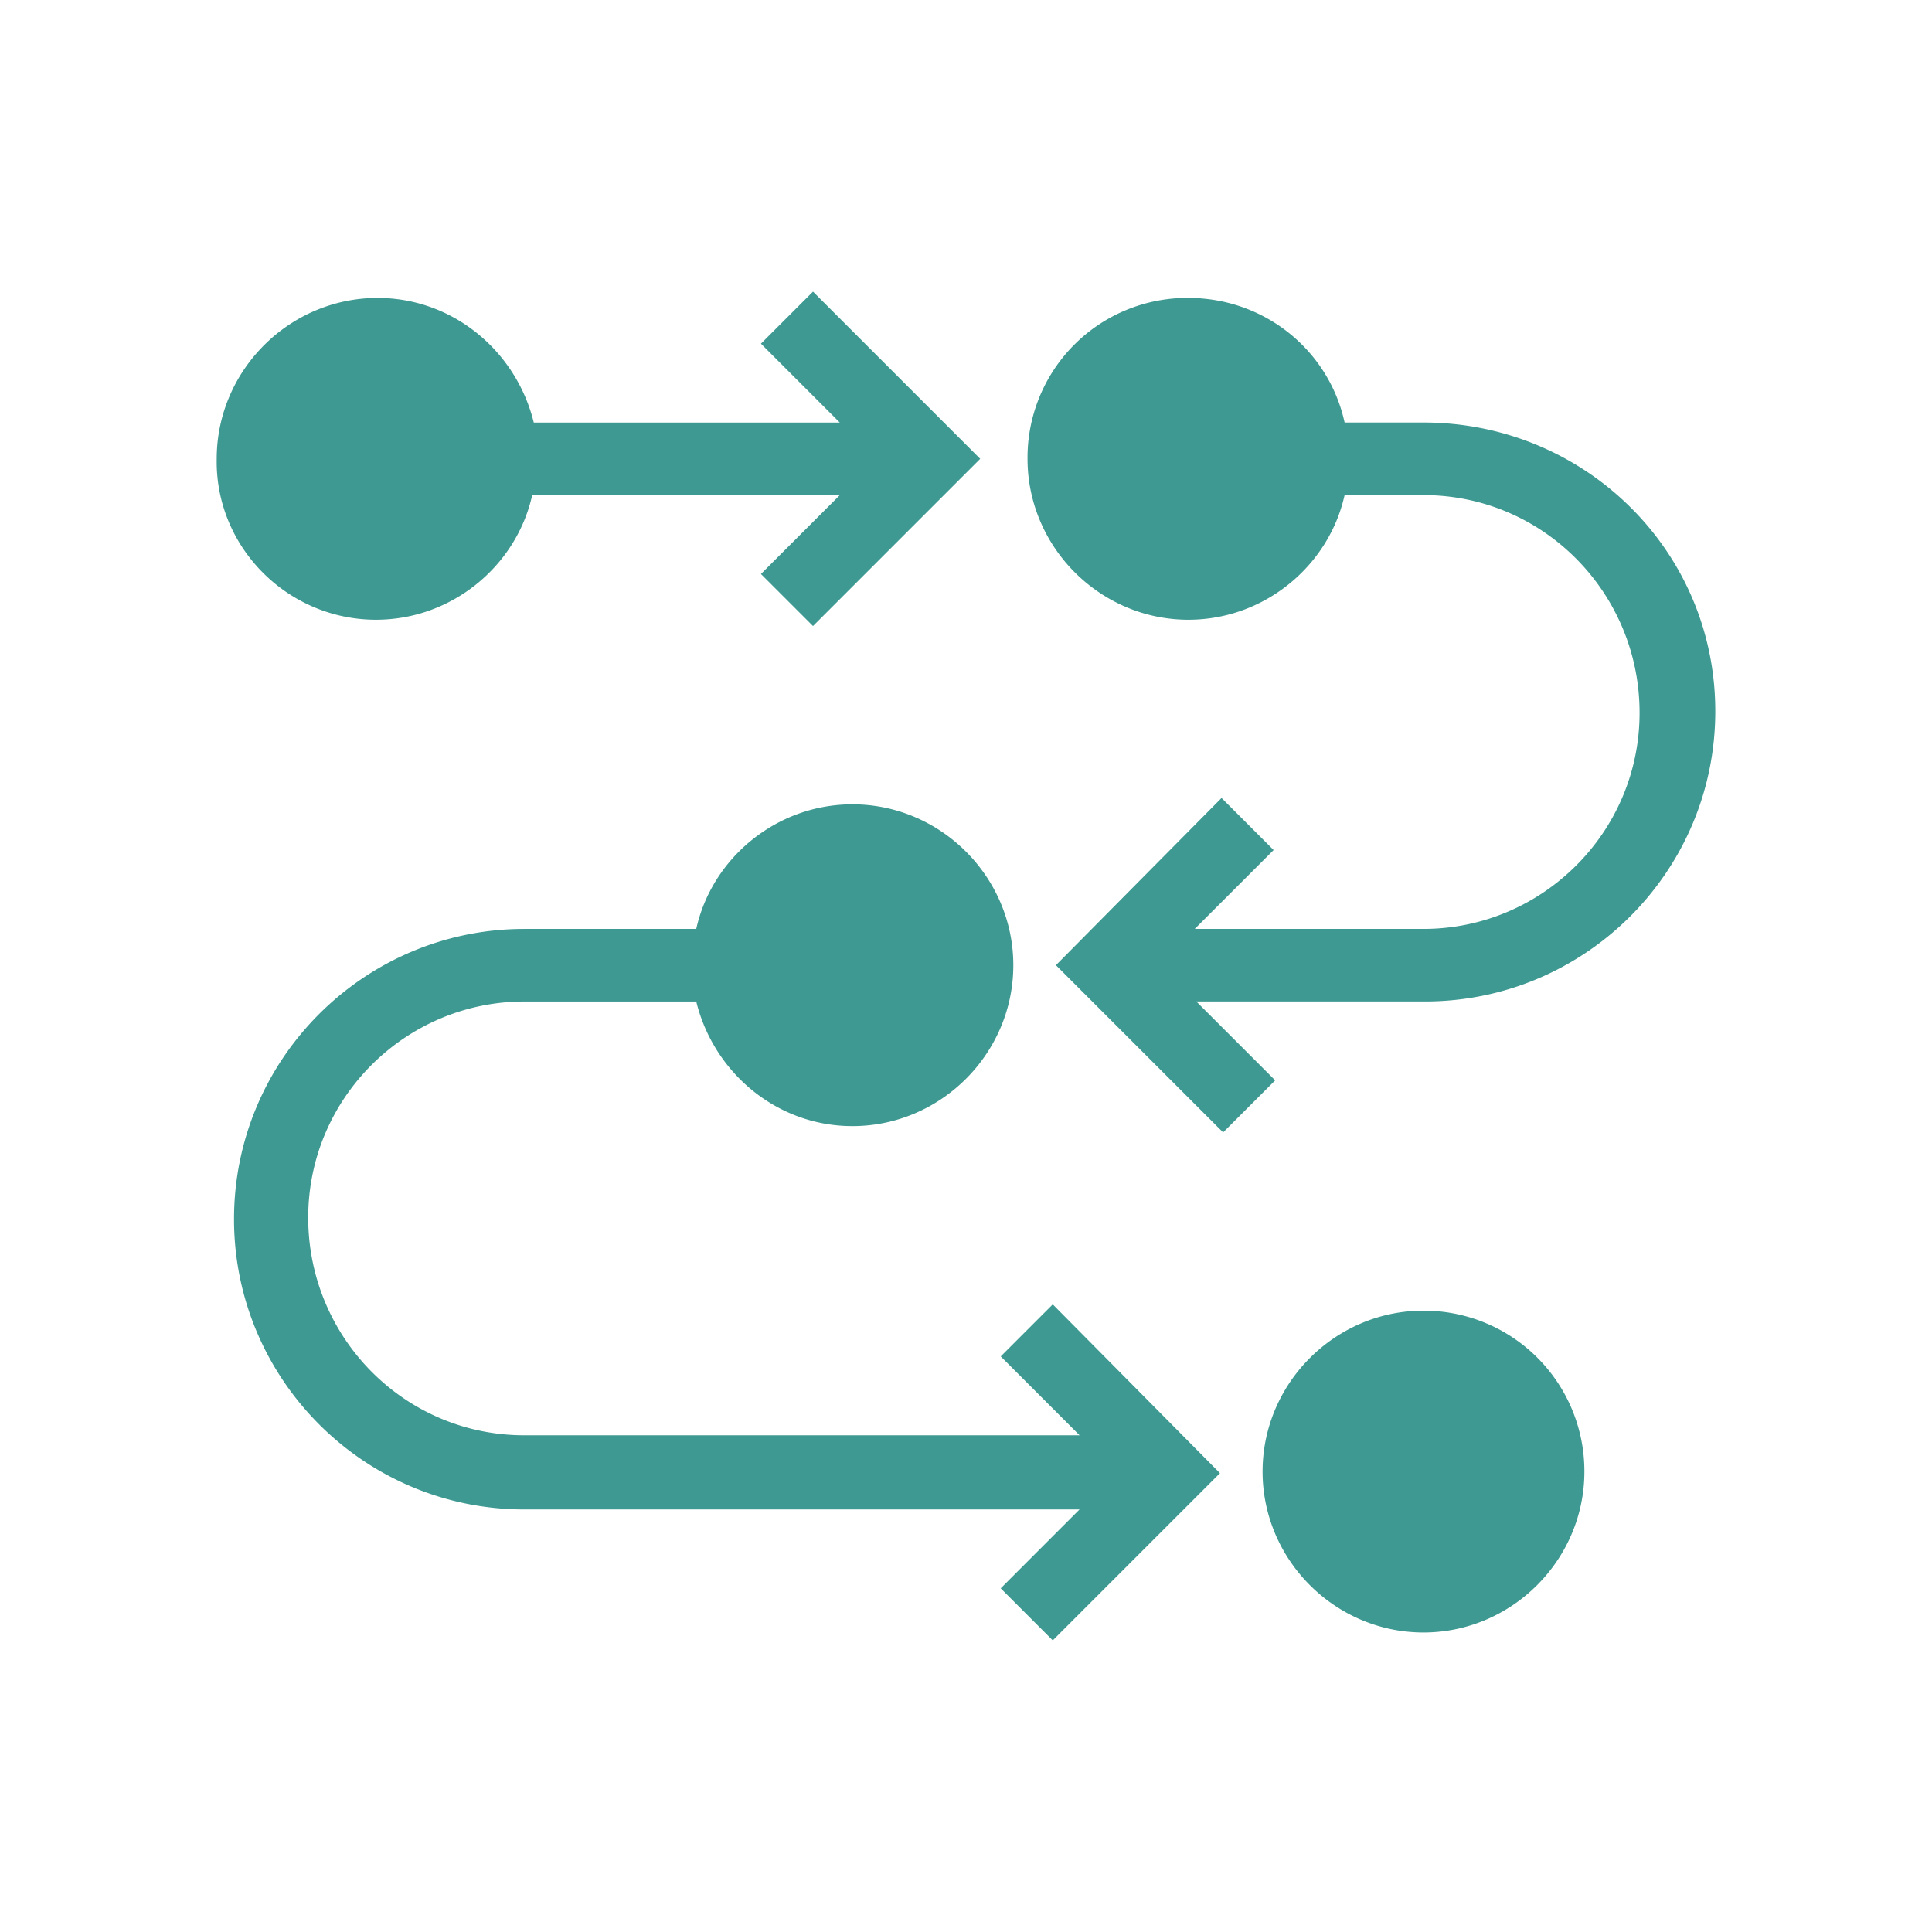
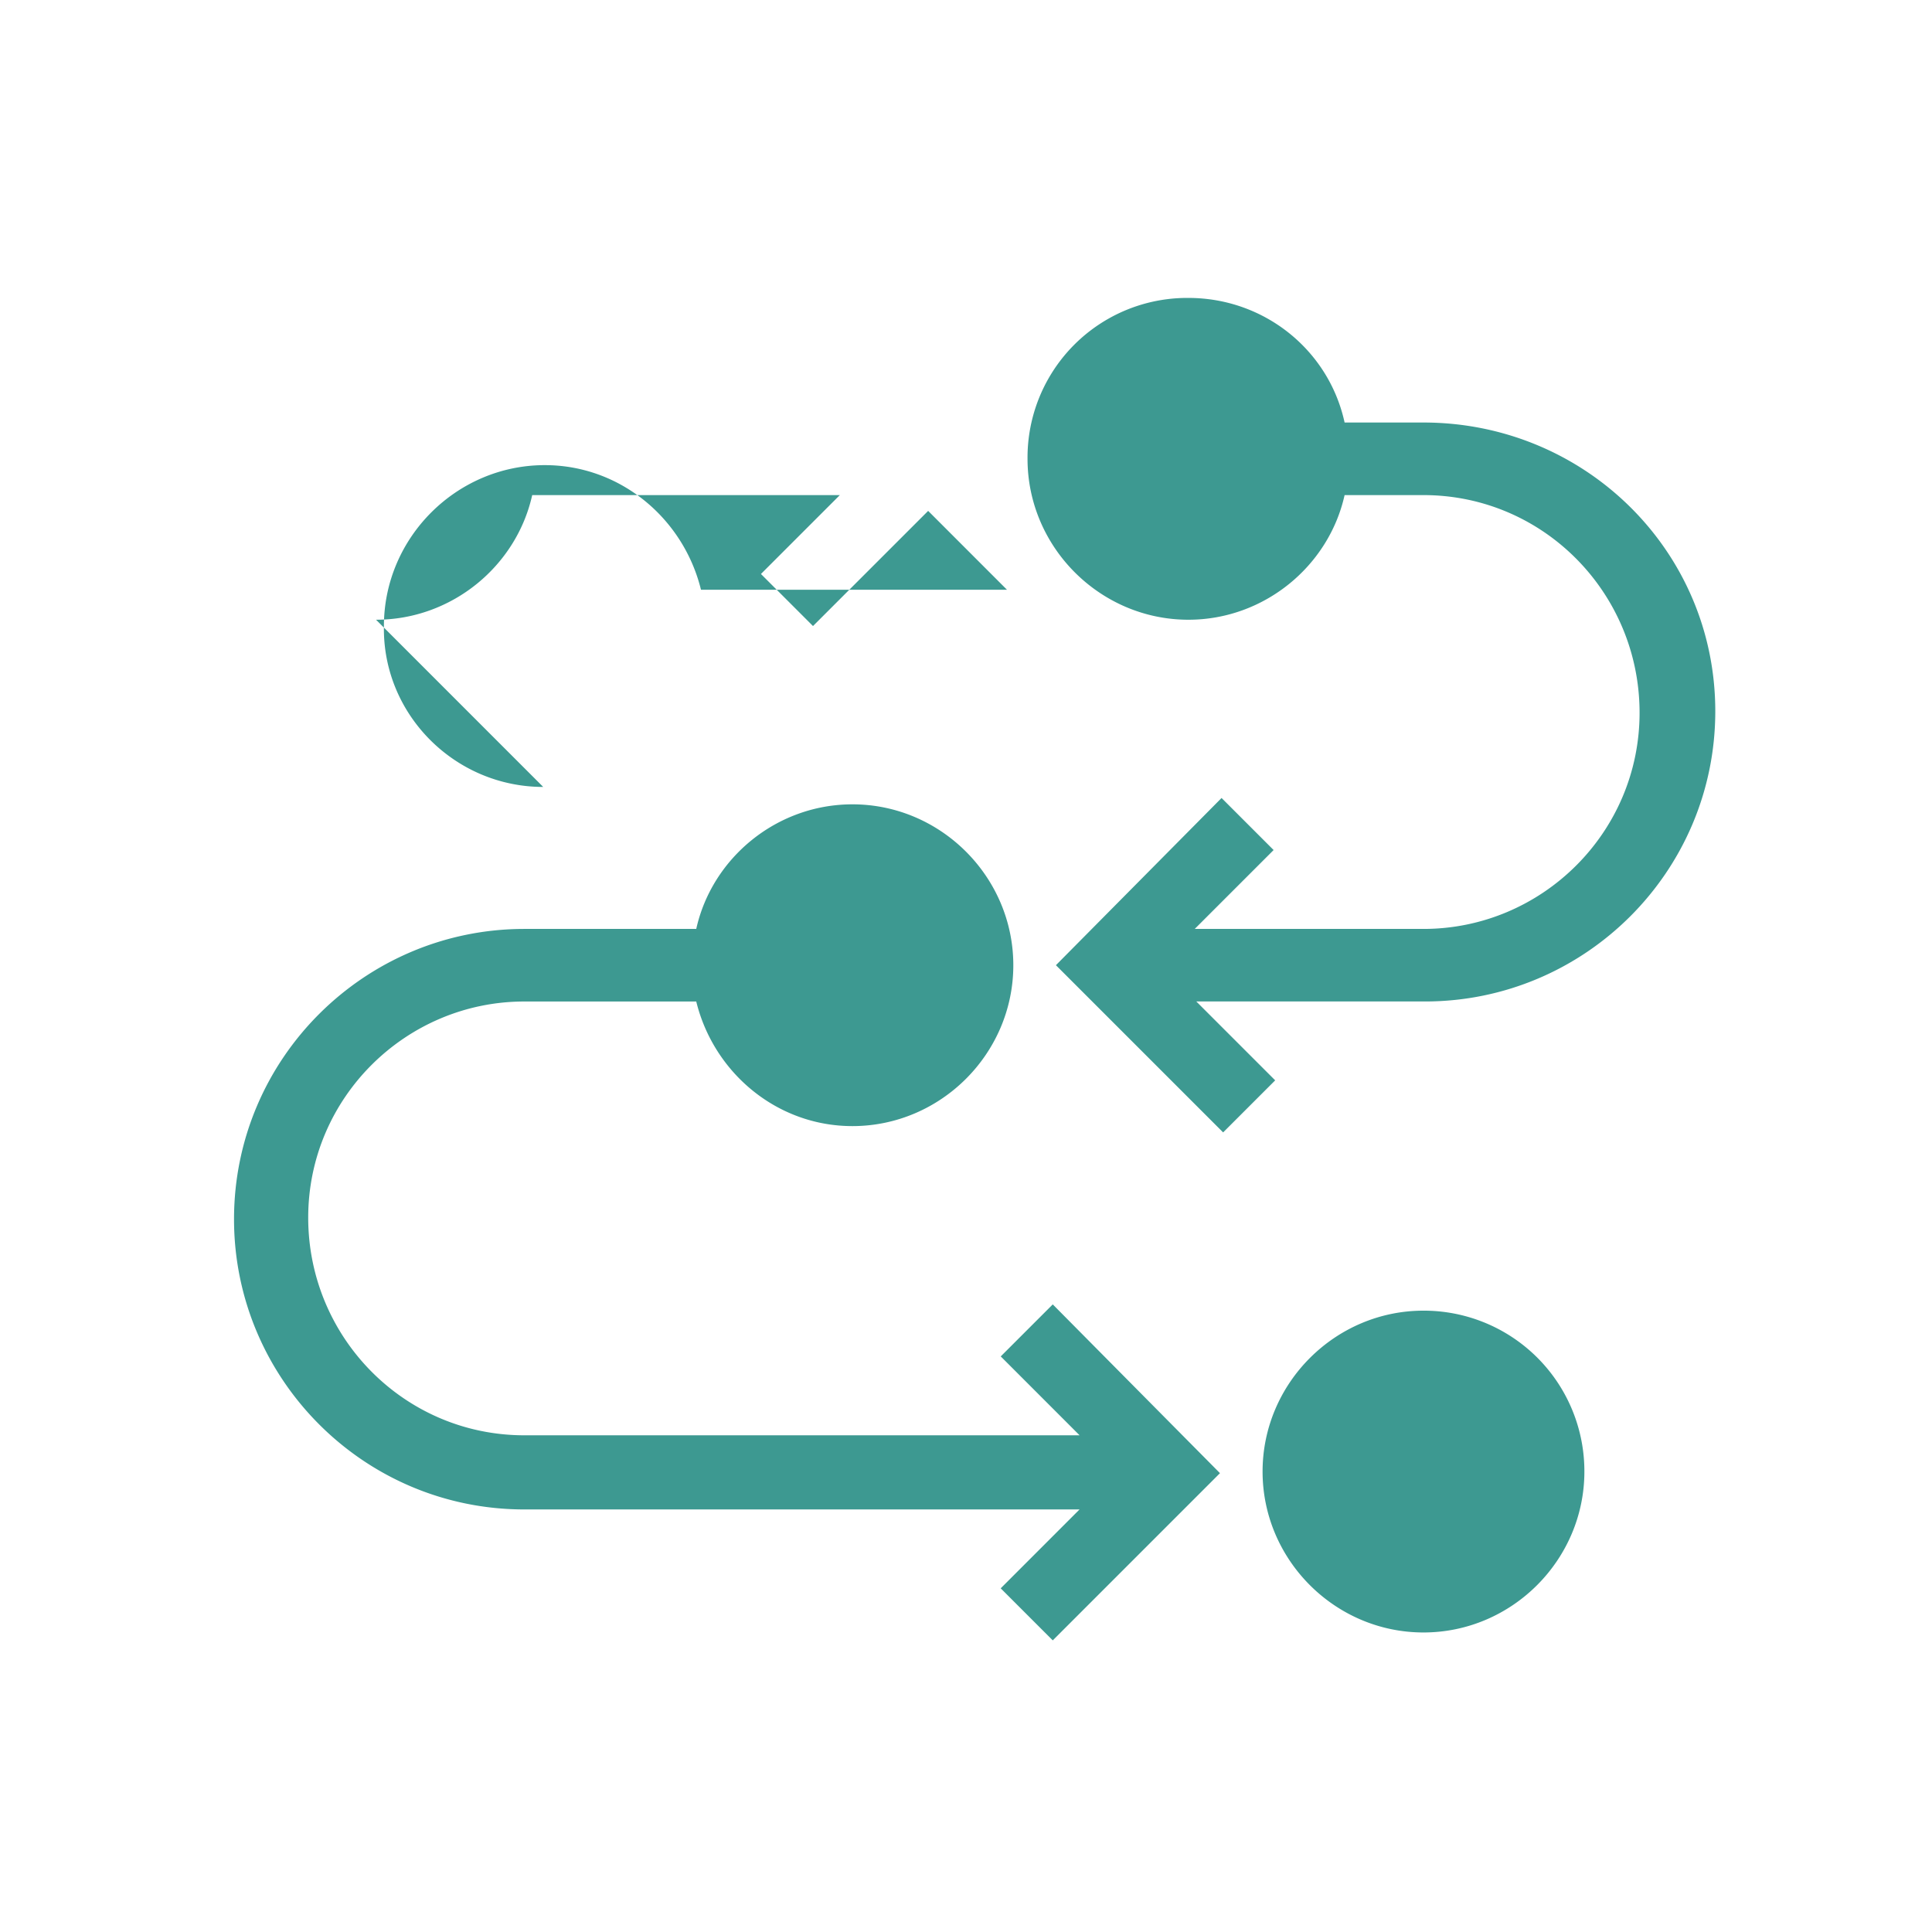
<svg xmlns="http://www.w3.org/2000/svg" width="53" height="53" fill="none">
-   <path fill="#3D9991" d="M39.05 11.591h-2.164c-.433-1.99-2.207-3.418-4.284-3.418a4.38 4.38 0 0 0-4.414 4.414c0 2.423 1.99 4.414 4.414 4.414 2.077 0 3.851-1.472 4.284-3.419h2.164c3.289 0 5.928 2.683 5.928 5.972s-2.683 5.929-5.928 5.929h-6.275l2.164-2.164-1.428-1.428-4.544 4.587 4.587 4.587 1.428-1.428-2.164-2.164h6.275c4.37 0 7.962-3.548 7.962-7.962s-3.591-7.92-8.005-7.92m-28.734 5.41c2.077 0 3.851-1.471 4.284-3.419h8.439l-2.164 2.164 1.428 1.428 4.587-4.587L22.303 8l-1.428 1.428 2.163 2.164h-8.395c-.476-1.948-2.207-3.419-4.284-3.419-2.423 0-4.414 1.99-4.414 4.414-.043 2.424 1.947 4.414 4.37 4.414M39.05 35.955c-2.423 0-4.414 1.99-4.414 4.414s1.99 4.414 4.414 4.414 4.414-1.99 4.414-4.414a4.405 4.405 0 0 0-4.414-4.414M27.453 37.21l2.163 2.164H14.384c-3.29 0-5.929-2.683-5.929-5.972s2.683-5.928 5.929-5.928H19.1c.476 1.947 2.207 3.418 4.284 3.418 2.423 0 4.414-1.99 4.414-4.413s-1.99-4.414-4.414-4.414c-2.077 0-3.852 1.47-4.284 3.418h-4.717c-4.371 0-7.963 3.549-7.963 7.963 0 4.37 3.549 7.962 7.963 7.962h15.232l-2.163 2.164L28.88 45l4.587-4.587-4.587-4.63z" />
+   <path fill="#3D9991" d="M39.05 11.591h-2.164c-.433-1.99-2.207-3.418-4.284-3.418a4.38 4.38 0 0 0-4.414 4.414c0 2.423 1.99 4.414 4.414 4.414 2.077 0 3.851-1.472 4.284-3.419h2.164c3.289 0 5.928 2.683 5.928 5.972s-2.683 5.929-5.928 5.929h-6.275l2.164-2.164-1.428-1.428-4.544 4.587 4.587 4.587 1.428-1.428-2.164-2.164h6.275c4.37 0 7.962-3.548 7.962-7.962s-3.591-7.92-8.005-7.92m-28.734 5.41c2.077 0 3.851-1.471 4.284-3.419h8.439l-2.164 2.164 1.428 1.428 4.587-4.587l-1.428 1.428 2.163 2.164h-8.395c-.476-1.948-2.207-3.419-4.284-3.419-2.423 0-4.414 1.99-4.414 4.414-.043 2.424 1.947 4.414 4.37 4.414M39.05 35.955c-2.423 0-4.414 1.99-4.414 4.414s1.99 4.414 4.414 4.414 4.414-1.99 4.414-4.414a4.405 4.405 0 0 0-4.414-4.414M27.453 37.21l2.163 2.164H14.384c-3.29 0-5.929-2.683-5.929-5.972s2.683-5.928 5.929-5.928H19.1c.476 1.947 2.207 3.418 4.284 3.418 2.423 0 4.414-1.99 4.414-4.413s-1.99-4.414-4.414-4.414c-2.077 0-3.852 1.47-4.284 3.418h-4.717c-4.371 0-7.963 3.549-7.963 7.963 0 4.37 3.549 7.962 7.963 7.962h15.232l-2.163 2.164L28.88 45l4.587-4.587-4.587-4.63z" />
</svg>